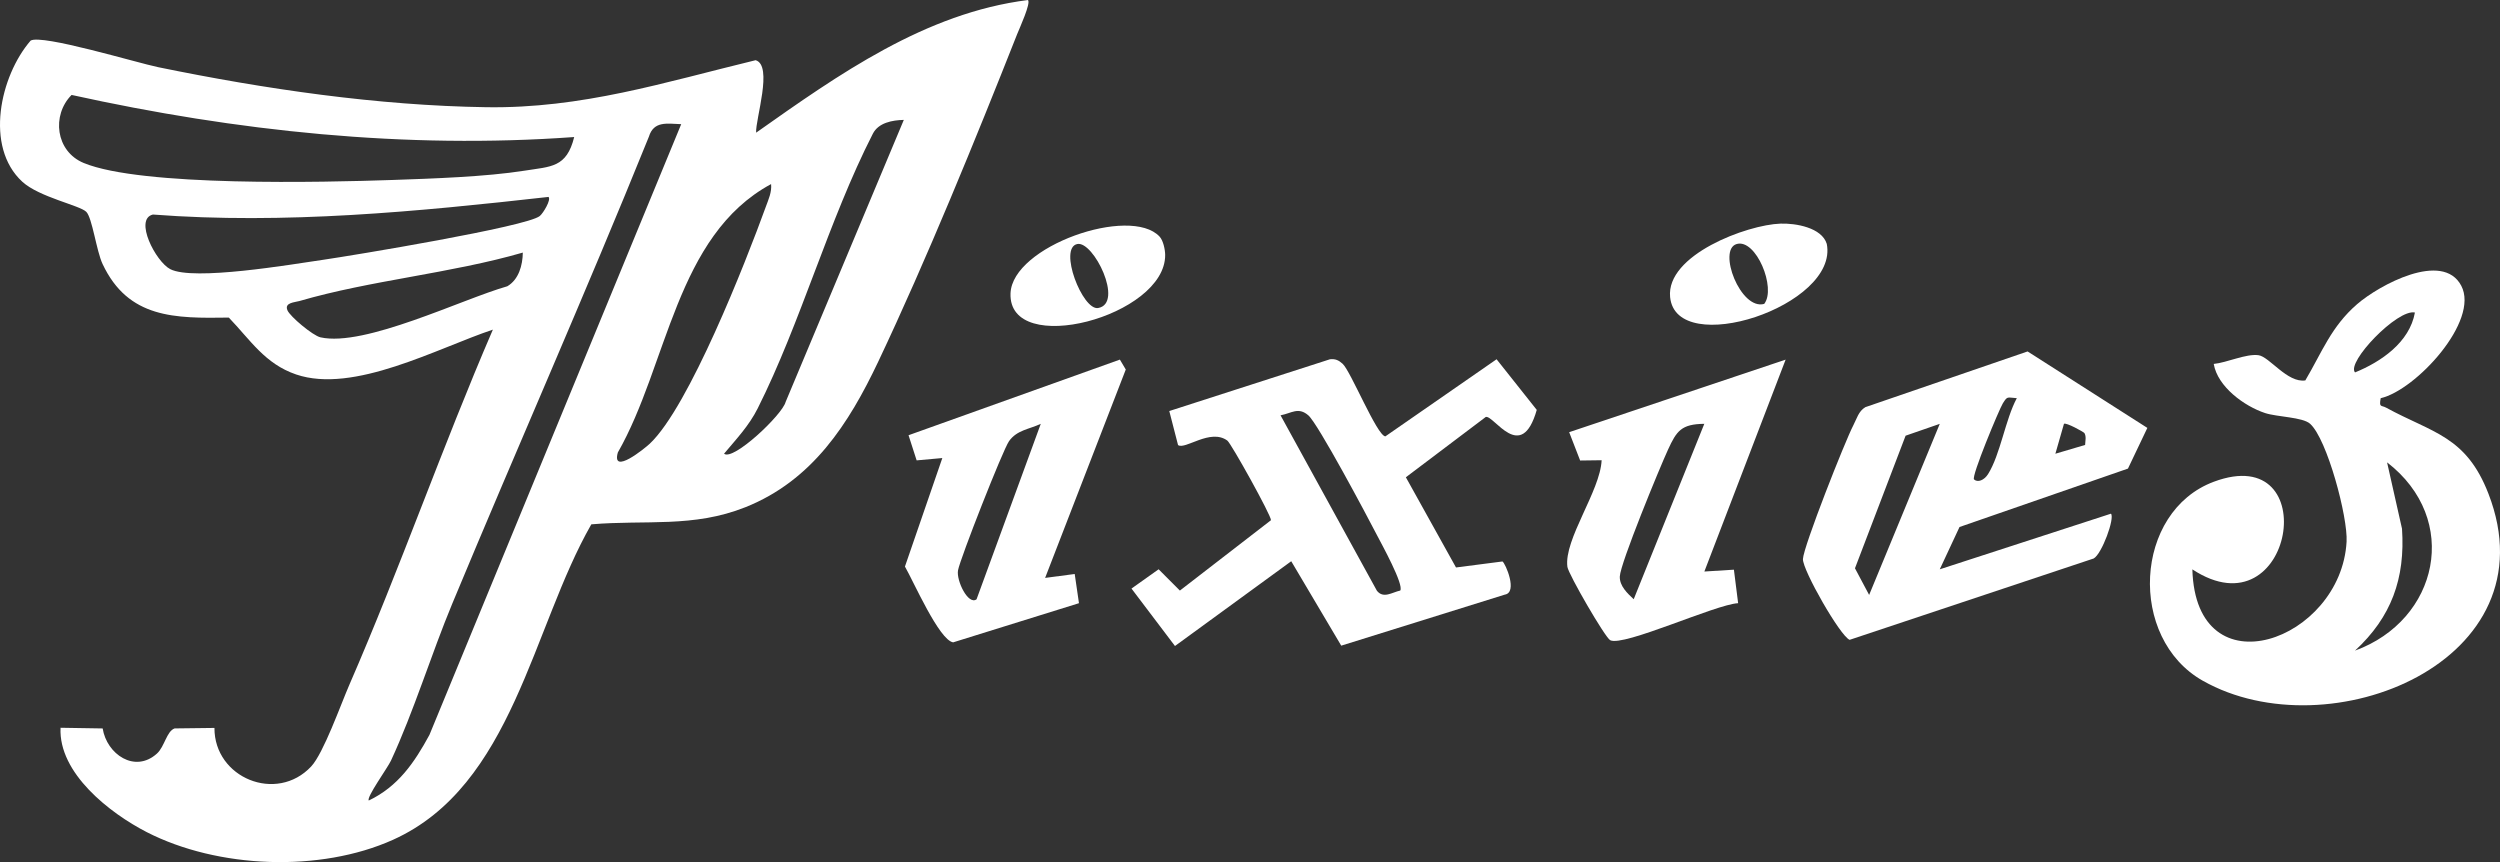
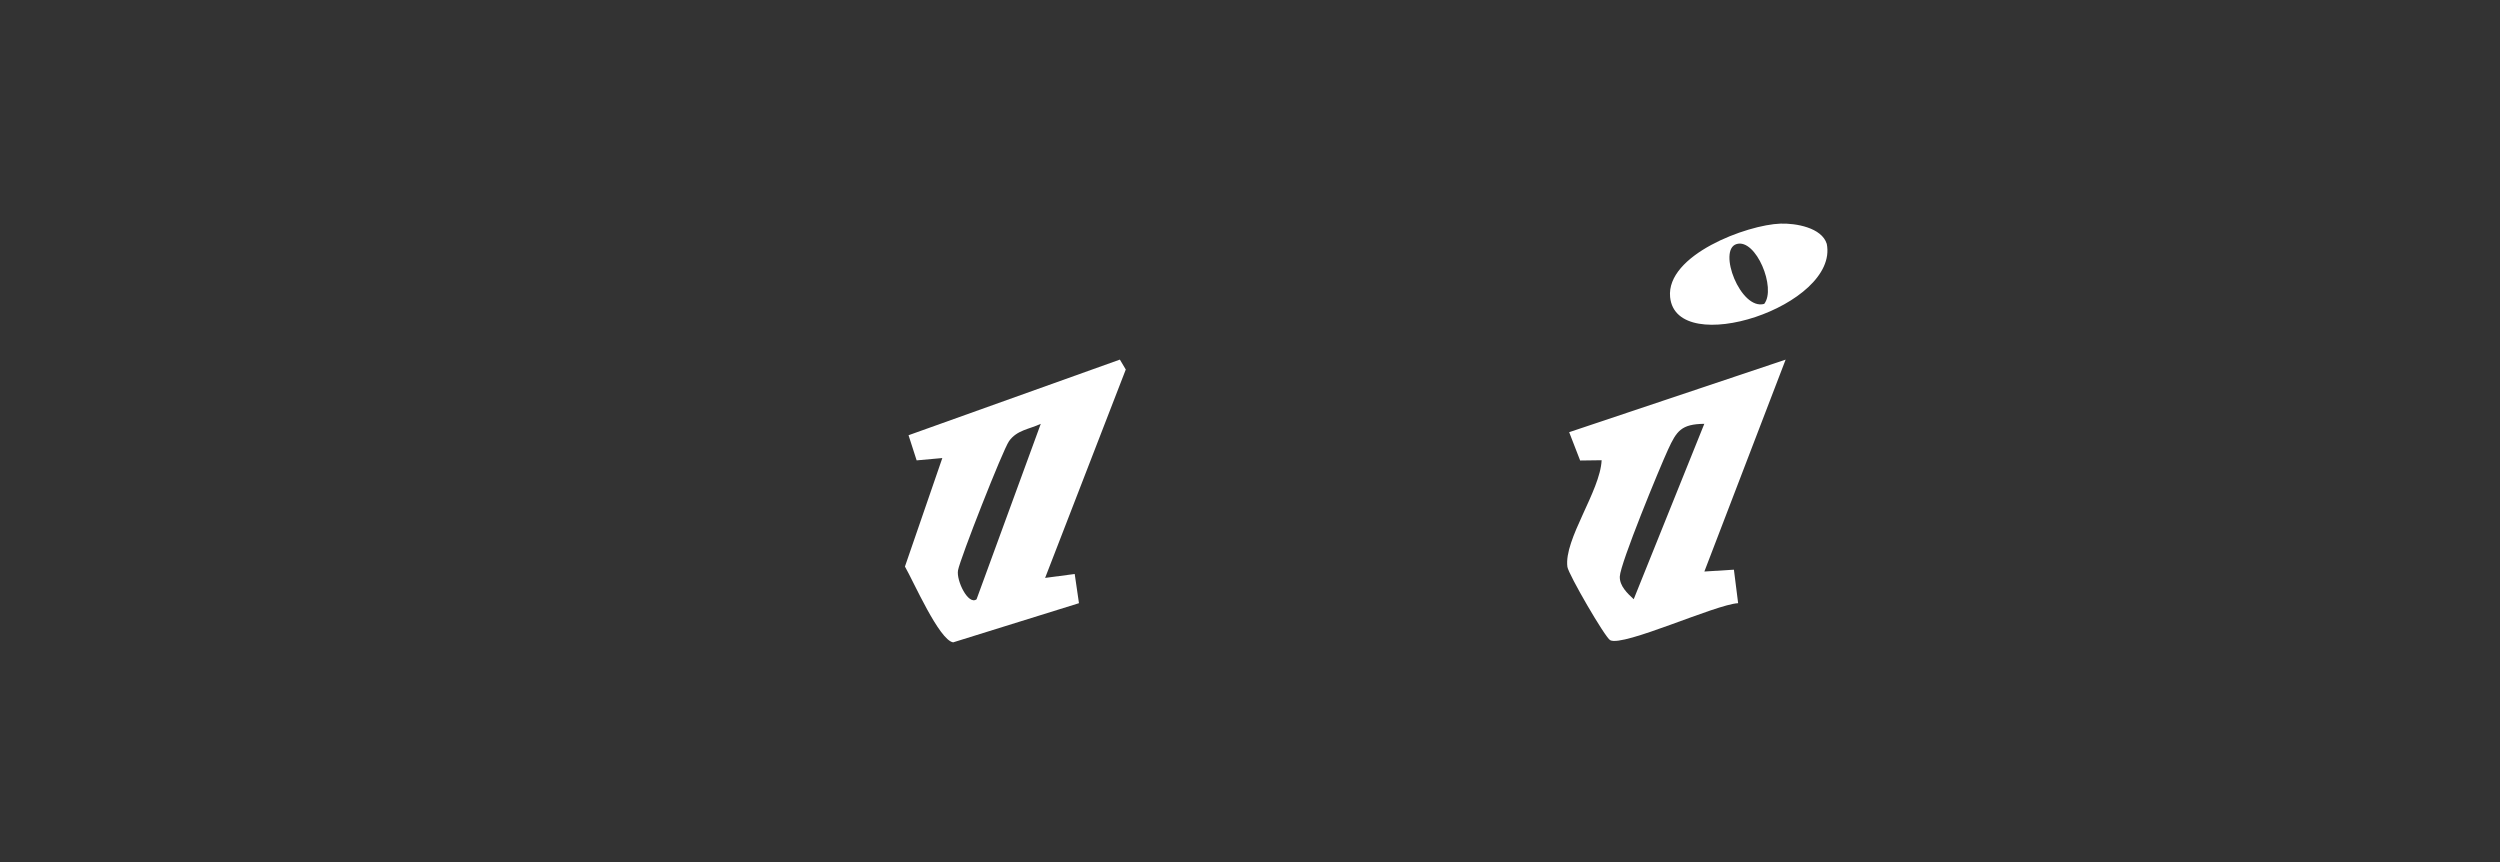
<svg xmlns="http://www.w3.org/2000/svg" fill="none" viewBox="0 0 87 30" height="30" width="87">
  <rect x="0" y="0" width="87" height="30" fill="#333333" stroke="none" />
-   <path fill="white" d="M35.773 0.001C32.194 0.451 29.175 2.599 26.313 4.617C26.285 4.157 26.911 2.275 26.296 2.095C23.104 2.869 20.254 3.781 16.923 3.731C13.133 3.674 9.223 3.101 5.505 2.338C4.767 2.186 1.446 1.18 1.065 1.414C0.005 2.642 -0.546 5.108 0.775 6.323C1.363 6.863 2.78 7.146 3.003 7.372C3.211 7.584 3.356 8.735 3.57 9.188C4.464 11.088 6.09 11.08 7.963 11.052C8.714 11.832 9.219 12.661 10.304 13.031C12.312 13.715 15.222 12.115 17.152 11.471C15.393 15.546 13.929 19.762 12.157 23.831C11.859 24.515 11.259 26.213 10.829 26.673C9.621 27.963 7.454 27.069 7.463 25.332L6.078 25.349C5.8 25.441 5.728 25.983 5.463 26.223C4.691 26.922 3.713 26.242 3.573 25.35L2.107 25.326C2.032 26.908 3.826 28.3 5.105 28.957C7.575 30.224 11.137 30.368 13.678 29.224C17.842 27.349 18.517 21.844 20.578 18.247C22.461 18.086 24.127 18.374 25.94 17.651C28.276 16.718 29.538 14.745 30.561 12.589C32.239 9.048 33.95 4.849 35.397 1.188C35.476 0.99 35.882 0.105 35.774 0.002L35.773 0.001ZM2.914 5.672C1.932 5.267 1.792 4.007 2.491 3.304C8.22 4.566 14.11 5.195 19.982 4.769C19.717 5.838 19.181 5.792 18.25 5.94C16.906 6.153 15.044 6.215 13.658 6.263C11.28 6.345 4.921 6.501 2.914 5.672ZM5.924 9.366C5.419 9.105 4.656 7.626 5.321 7.466C9.889 7.815 14.539 7.364 19.088 6.853C19.189 6.946 18.907 7.416 18.785 7.517C18.331 7.89 12.278 8.891 11.225 9.044C10.125 9.204 6.732 9.784 5.924 9.366ZM11.151 11.739C10.887 11.679 10.094 11.017 10.003 10.798C9.889 10.528 10.256 10.524 10.419 10.476C12.895 9.754 15.693 9.514 18.194 8.79C18.188 9.227 18.055 9.727 17.655 9.962C16.089 10.406 12.689 12.085 11.151 11.739ZM14.944 25.575C14.422 26.536 13.856 27.369 12.834 27.858C12.74 27.754 13.49 26.72 13.605 26.471C14.403 24.753 15.009 22.763 15.739 21.007C17.995 15.582 20.378 10.207 22.581 4.758C22.752 4.2 23.218 4.304 23.706 4.321L14.944 25.575ZM22.612 15.441C22.439 15.603 21.271 16.553 21.501 15.746C23.241 12.701 23.513 8.2 26.834 6.406C26.862 6.687 26.744 6.937 26.652 7.191C25.949 9.13 23.974 14.161 22.612 15.441ZM27.34 13.987C27.226 14.434 25.513 16.053 25.197 15.789C25.627 15.275 26.063 14.82 26.37 14.208C27.867 11.227 28.837 7.664 30.374 4.656C30.569 4.269 31.054 4.182 31.453 4.172L27.34 13.987Z" />
-   <path fill="white" d="M86.598 17.181C85.819 15.168 84.649 15.068 83.038 14.187C82.867 14.093 82.786 14.195 82.848 13.857C84.07 13.578 86.296 11.169 85.652 9.944C85.005 8.715 82.789 9.927 82.032 10.581C81.126 11.364 80.809 12.25 80.225 13.239C79.598 13.332 78.975 12.412 78.595 12.361C78.164 12.303 77.492 12.621 77.038 12.665C77.172 13.459 78.103 14.137 78.827 14.375C79.241 14.511 80.132 14.514 80.391 14.747C80.987 15.282 81.709 18.006 81.661 18.851C81.469 22.3 76.412 24.116 76.294 19.814C79.814 22.124 80.91 15.322 77.042 16.764C74.256 17.803 74.039 22.213 76.661 23.692C81.056 26.171 88.856 23.015 86.598 17.181ZM84.039 10.876C83.854 11.912 82.863 12.59 81.955 12.96C81.641 12.613 83.431 10.741 84.039 10.876ZM81.954 22.642C83.218 21.477 83.706 20.134 83.59 18.4L83.07 16.09C85.643 18.072 84.865 21.578 81.954 22.642Z" />
-   <path fill="white" d="M48.21 15.186C47.918 15.162 47.004 12.915 46.725 12.661C46.587 12.536 46.472 12.482 46.282 12.503L40.691 14.304L40.996 15.488C41.24 15.665 42.119 14.897 42.712 15.333C42.845 15.431 44.243 17.946 44.23 18.103L41.06 20.552L40.32 19.811L39.376 20.482L40.889 22.481L44.935 19.531L46.675 22.469L52.367 20.693C52.827 20.619 52.39 19.604 52.286 19.539L50.669 19.748L48.924 16.609L51.705 14.51C51.986 14.436 52.94 16.154 53.479 14.264L52.081 12.502L48.21 15.186ZM48.729 20.551C48.44 20.615 48.145 20.842 47.917 20.559L44.563 14.453C44.951 14.379 45.179 14.153 45.529 14.453C45.866 14.74 47.582 17.971 47.917 18.62C48.078 18.93 48.867 20.357 48.728 20.552L48.729 20.551Z" />
-   <path fill="white" d="M64.914 14.169C64.675 14.313 64.616 14.571 64.498 14.796C64.208 15.35 62.758 19.023 62.742 19.455C62.727 19.838 64.043 22.143 64.368 22.266L72.861 19.435C73.146 19.274 73.601 18.032 73.462 17.876L67.504 19.812L68.191 18.34L74.053 16.307L74.728 14.891L70.56 12.23L64.914 14.169ZM65.046 20.704L64.553 19.776L66.315 15.162L67.504 14.75L65.046 20.704ZM69.184 16.5C69.049 16.714 68.823 16.802 68.696 16.684C68.593 16.588 69.575 14.236 69.697 14.04C69.865 13.769 69.849 13.837 70.185 13.856C69.785 14.601 69.612 15.817 69.184 16.5ZM71.826 14.749C71.9 14.693 72.516 15.034 72.538 15.071C72.61 15.195 72.567 15.351 72.562 15.484L71.527 15.79L71.826 14.749Z" />
  <path fill="white" d="M38.972 12.514L31.617 15.146L31.899 16.021L32.793 15.94L31.492 19.716C31.788 20.229 32.684 22.278 33.17 22.354L37.548 20.991L37.4 19.975L36.37 20.111L39.177 12.859L38.972 12.514ZM33.984 20.856C33.695 21.07 33.275 20.207 33.339 19.847C33.412 19.442 34.897 15.662 35.113 15.354C35.386 14.965 35.817 14.939 36.219 14.749L33.984 20.856Z" />
  <path fill="white" d="M54.607 15.04L54.989 16.026L55.737 16.016C55.689 17.086 54.42 18.772 54.545 19.726C54.579 19.98 55.857 22.187 56.035 22.279C56.492 22.517 59.709 21.03 60.487 20.991L60.34 19.825L59.312 19.889L62.14 12.515L54.607 15.04ZM56.853 20.853C56.632 20.646 56.359 20.394 56.369 20.063C56.383 19.612 57.755 16.282 58.048 15.645C58.347 14.996 58.508 14.758 59.31 14.749L56.853 20.853Z" />
  <path fill="white" d="M63.572 8.488C63.398 7.918 62.488 7.765 61.965 7.782C60.795 7.82 57.975 8.872 58.12 10.339C58.334 12.5 63.998 10.645 63.572 8.488ZM60.433 8.493C61.107 8.291 61.824 10.029 61.394 10.576C60.568 10.807 59.763 8.693 60.433 8.493Z" />
-   <path fill="white" d="M35.166 10.21C35.084 12.464 40.568 11.012 40.548 8.868C40.546 8.682 40.48 8.367 40.352 8.232C39.334 7.145 35.225 8.565 35.166 10.21ZM37.489 8.492C38.054 8.374 39.123 10.559 38.215 10.719C37.672 10.814 36.824 8.631 37.489 8.492Z" />
</svg>